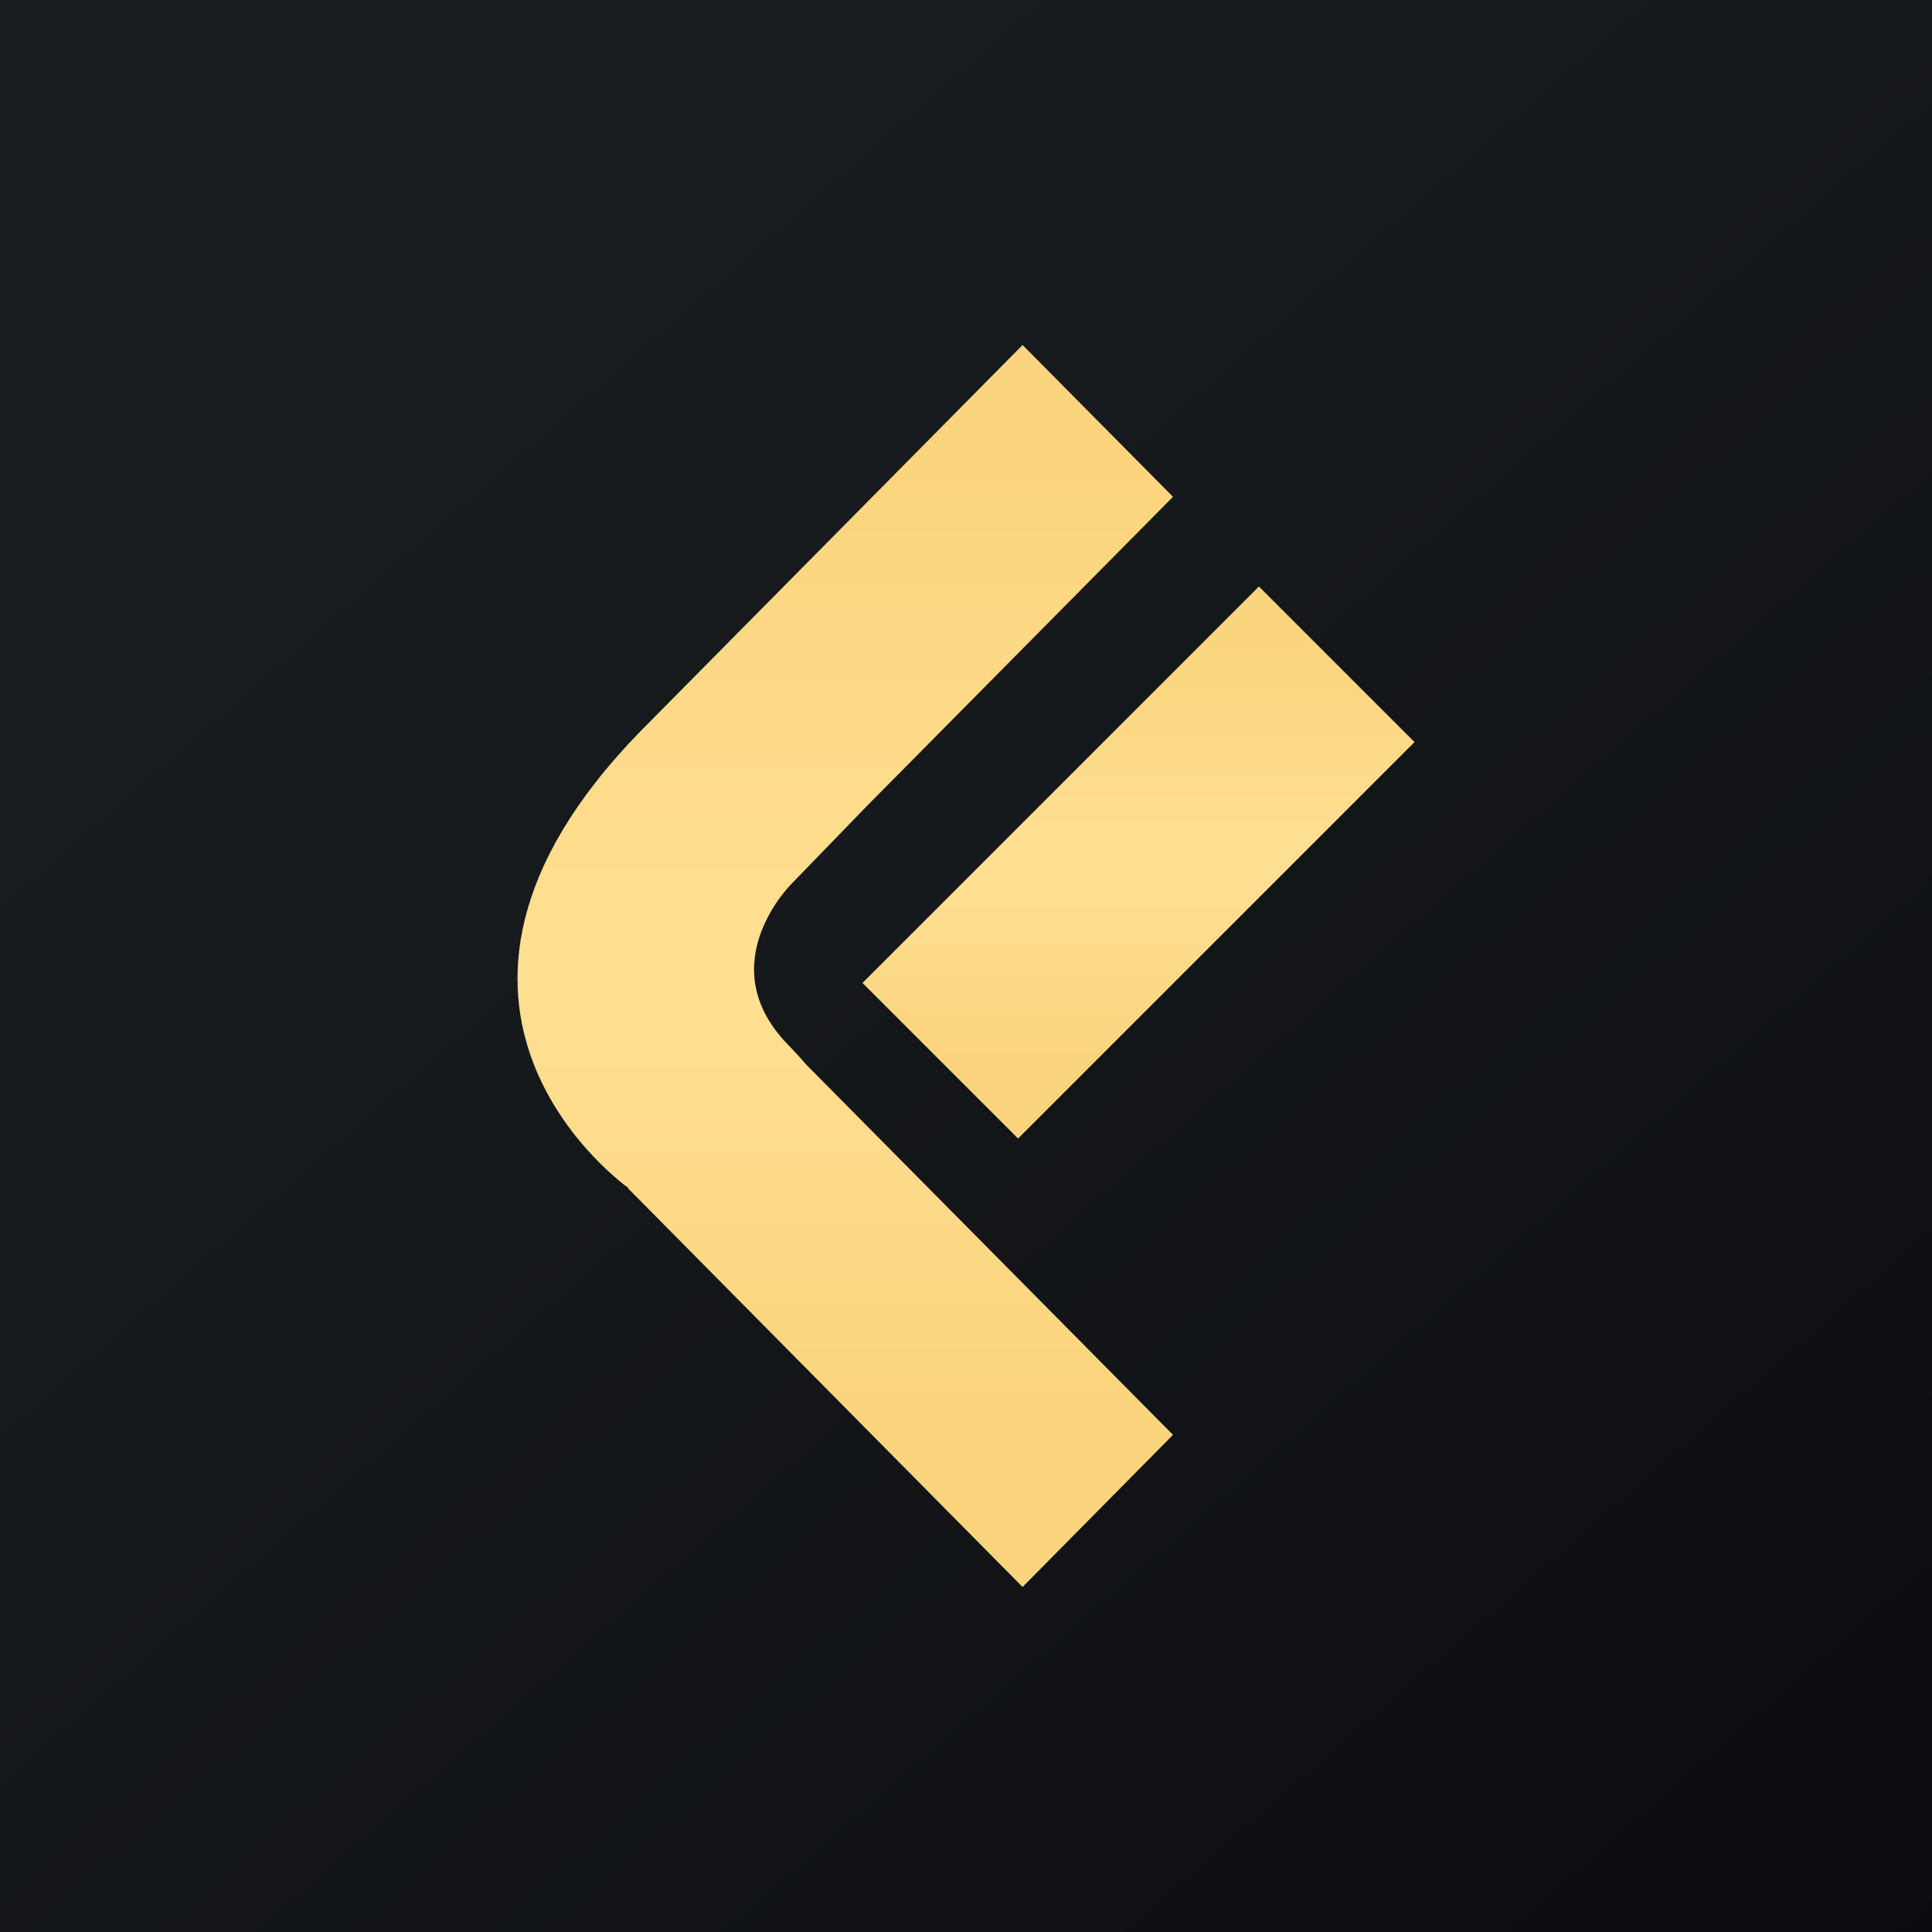
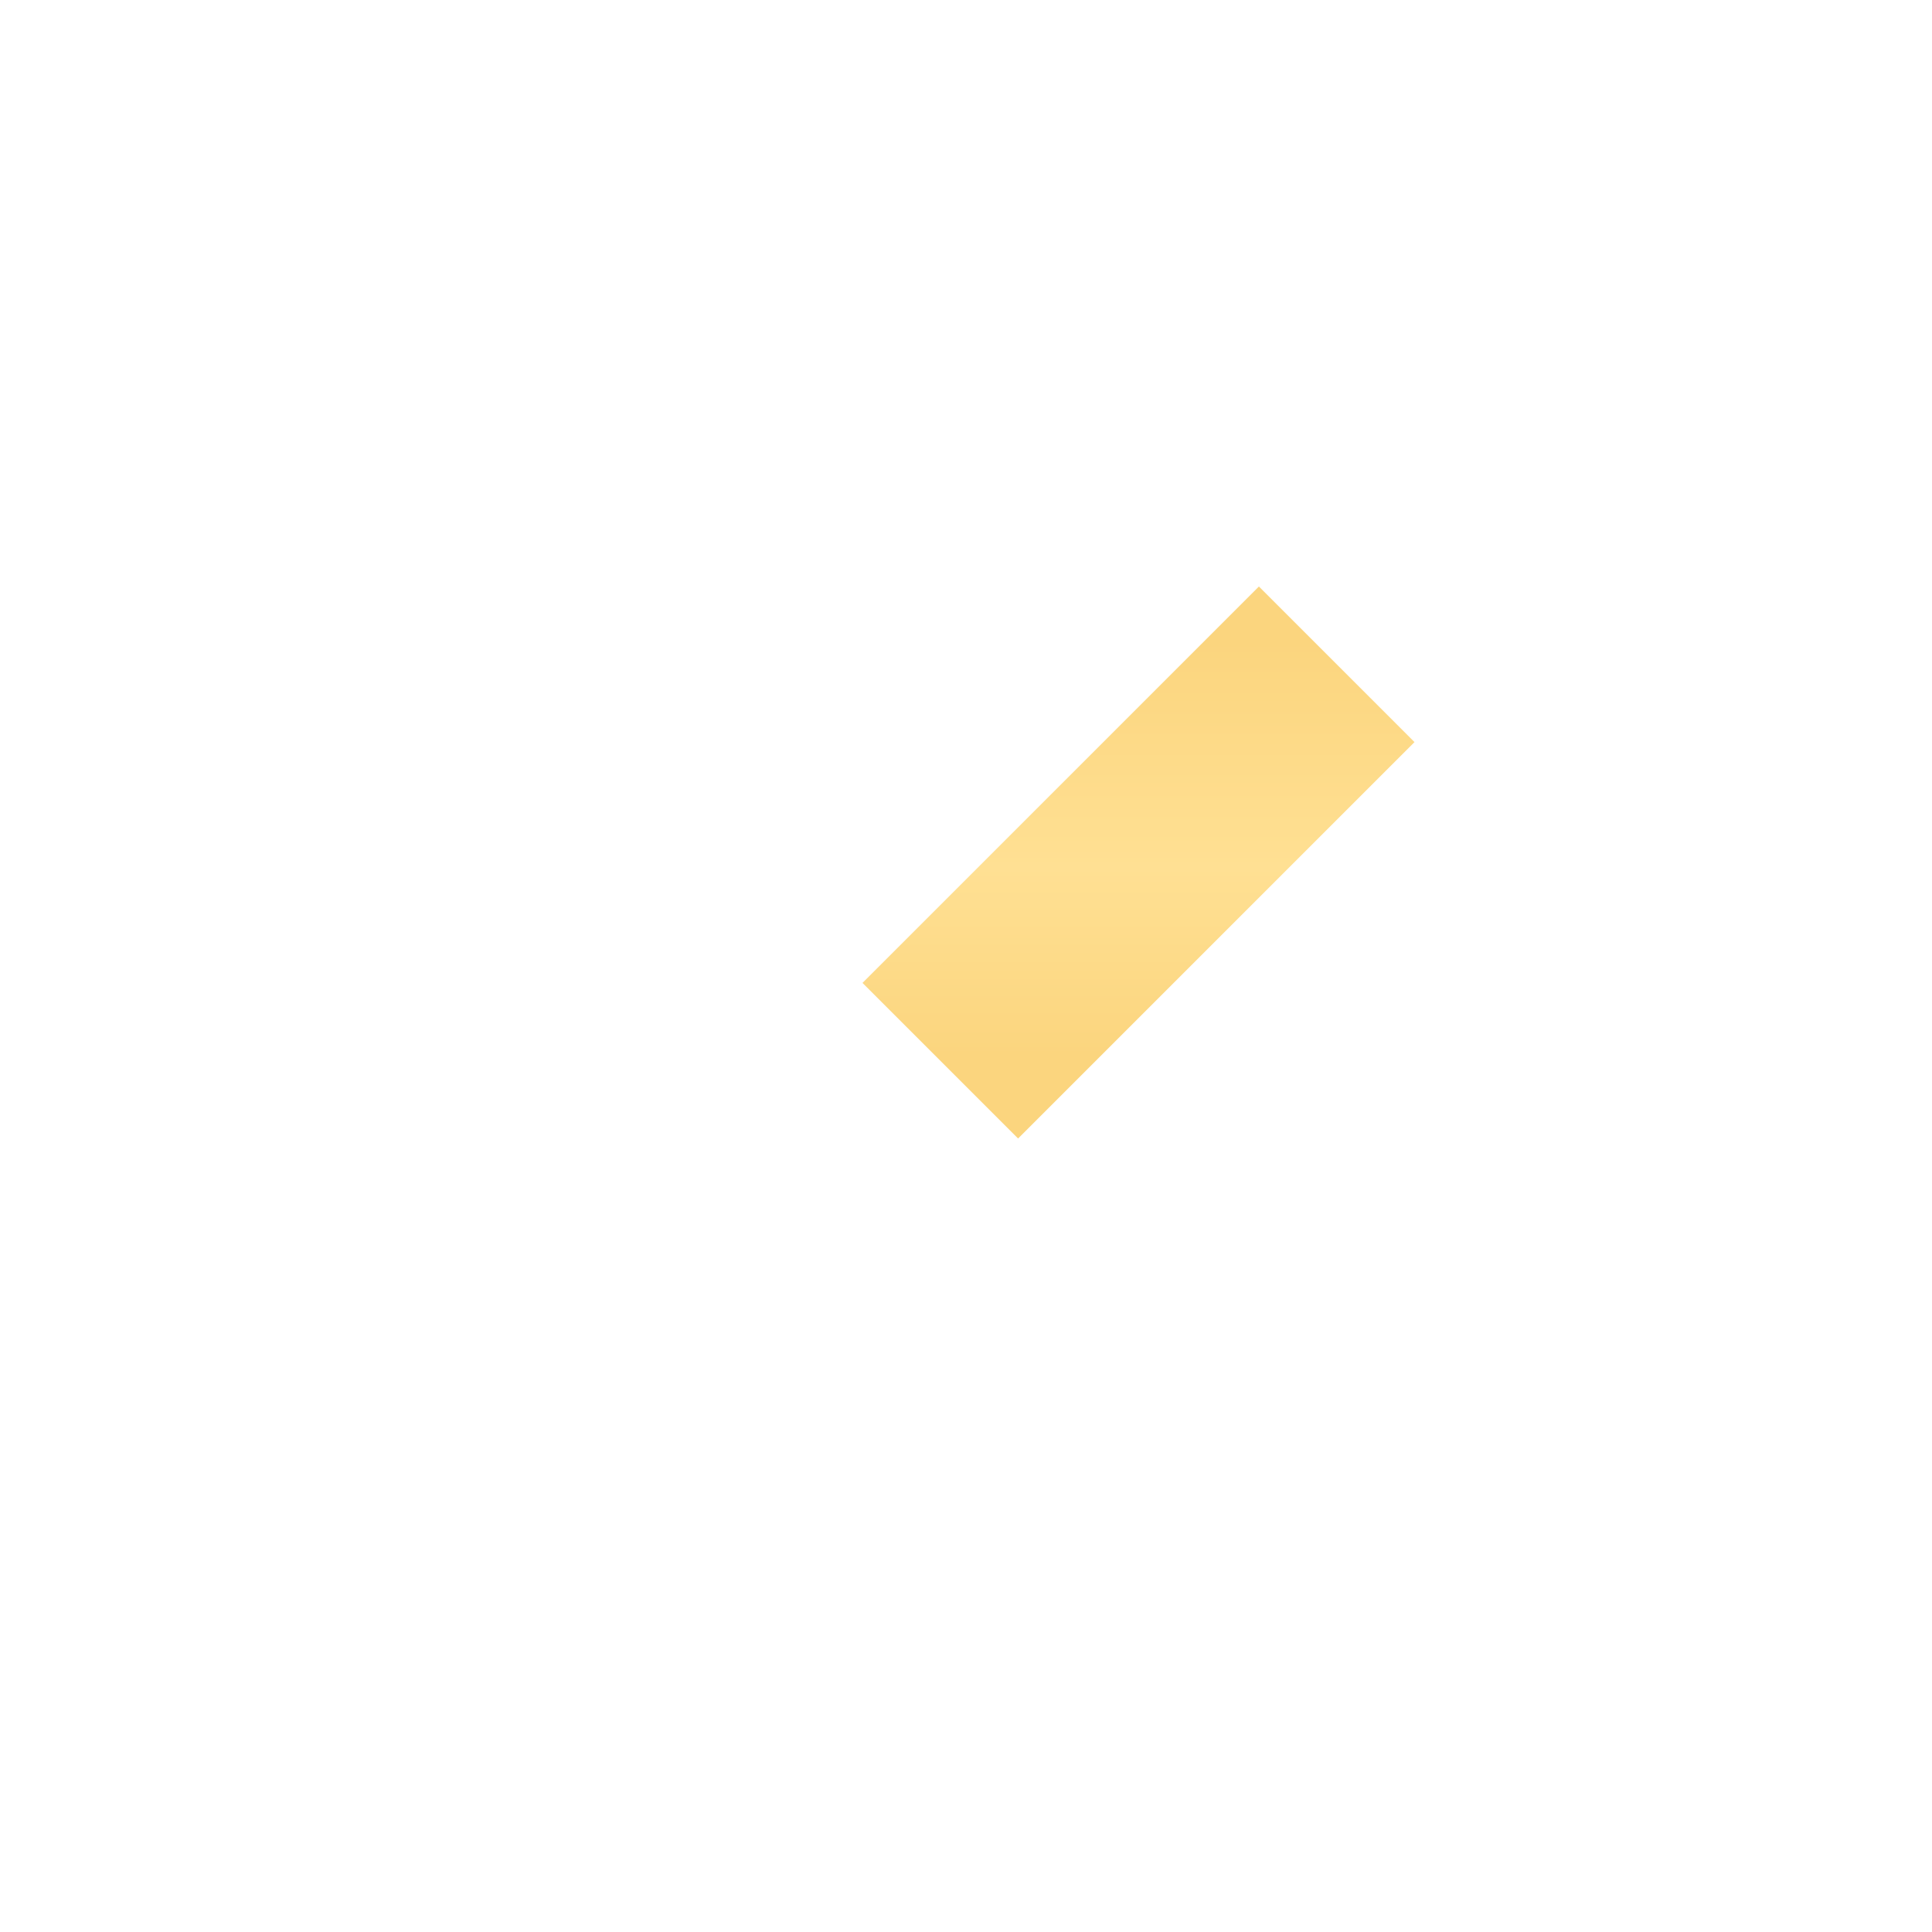
<svg xmlns="http://www.w3.org/2000/svg" width="56" height="56">
-   <path fill="url(#aapmy3ypp)" d="M0 0h56v56H0z" />
  <path d="M29.51 33L25 28.49 36.49 17 41 21.51 29.51 33z" fill="url(#bapmy3ypp)" />
-   <path d="M22.96 25.6s-2.4 2.34-.12 4.68c.2.21.38.4.53.58L34 41.59 29.64 46 18.21 34.45v-.02s-7.45-5.23.35-13.23L29.64 10 34 14.4l-8.87 8.96-2.17 2.24z" fill="url(#capmy3ypp)" />
  <defs>
    <linearGradient id="aapmy3ypp" x1="10.42" y1="9.71" x2="68.15" y2="76.02" gradientUnits="userSpaceOnUse">
      <stop stop-color="#1A1E21" />
      <stop offset="1" stop-color="#06060A" />
    </linearGradient>
    <linearGradient id="bapmy3ypp" x1="33" y1="17" x2="33" y2="33" gradientUnits="userSpaceOnUse">
      <stop offset=".1" stop-color="#FBD57E" />
      <stop offset=".51" stop-color="#FFE093" />
      <stop offset=".85" stop-color="#FBD57E" />
    </linearGradient>
    <linearGradient id="capmy3ypp" x1="24.5" y1="10" x2="24.5" y2="46" gradientUnits="userSpaceOnUse">
      <stop offset=".1" stop-color="#FBD57E" />
      <stop offset=".51" stop-color="#FFE093" />
      <stop offset=".85" stop-color="#FBD57E" />
    </linearGradient>
  </defs>
</svg>